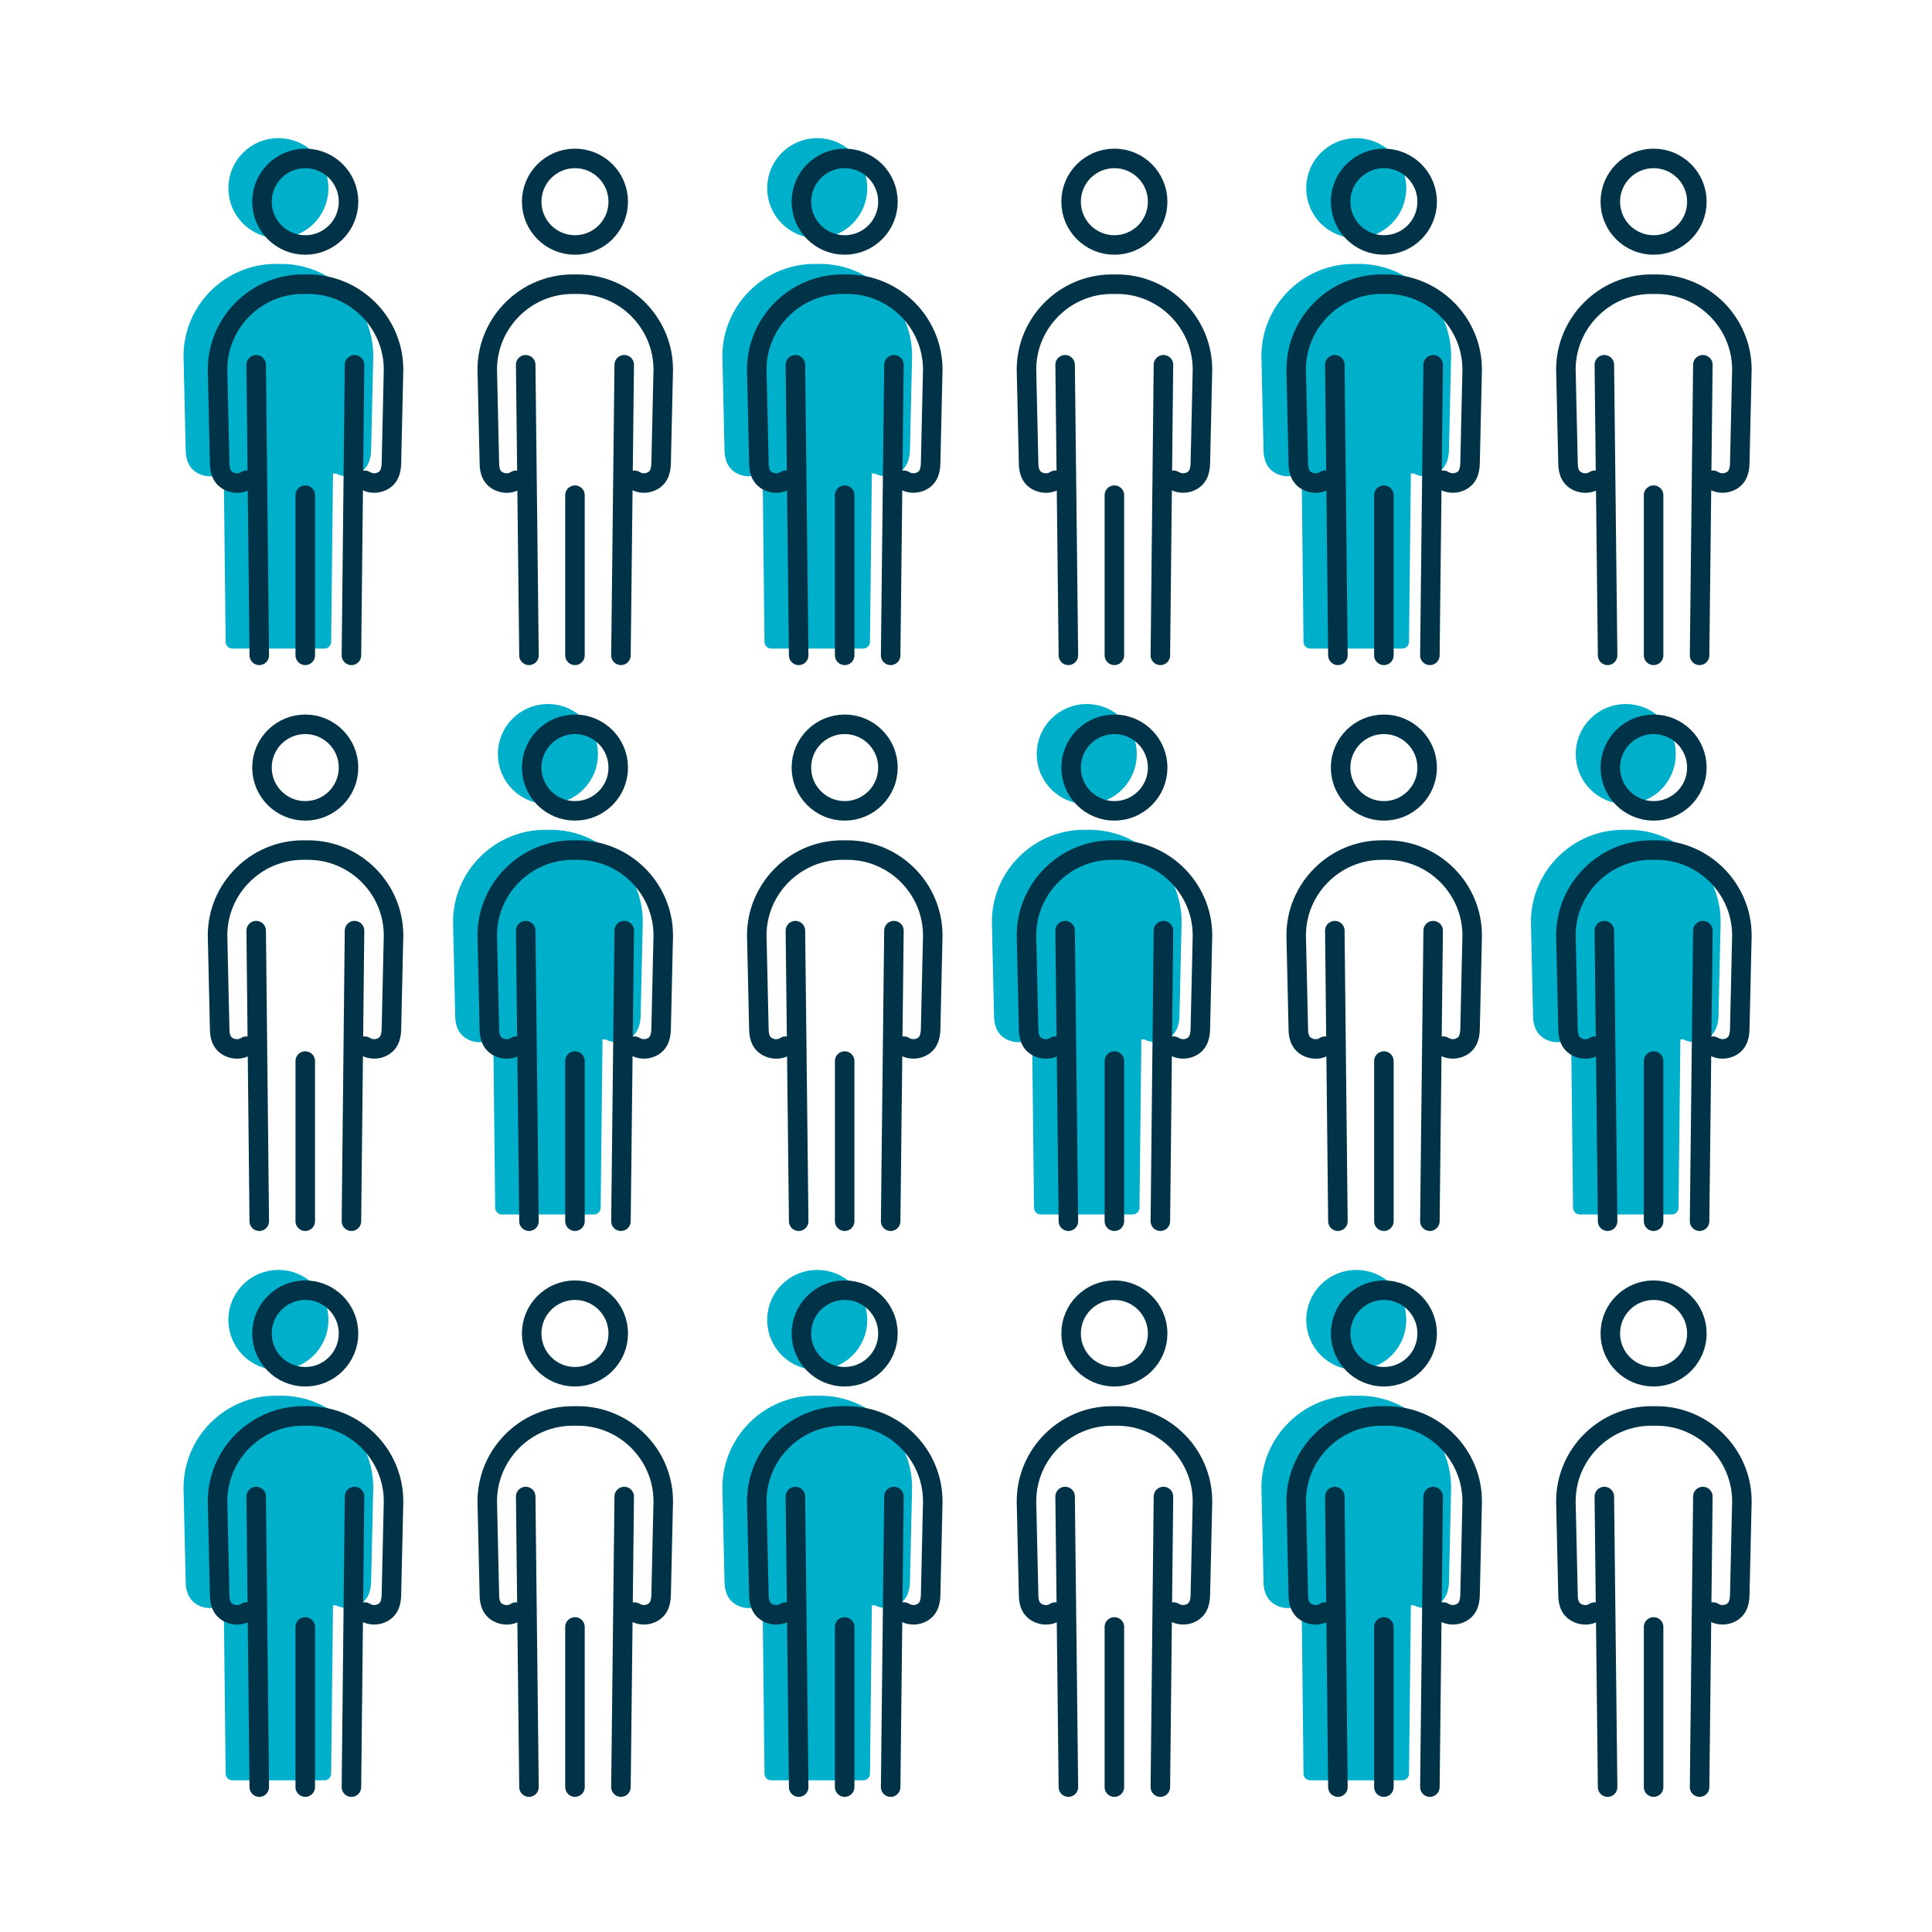
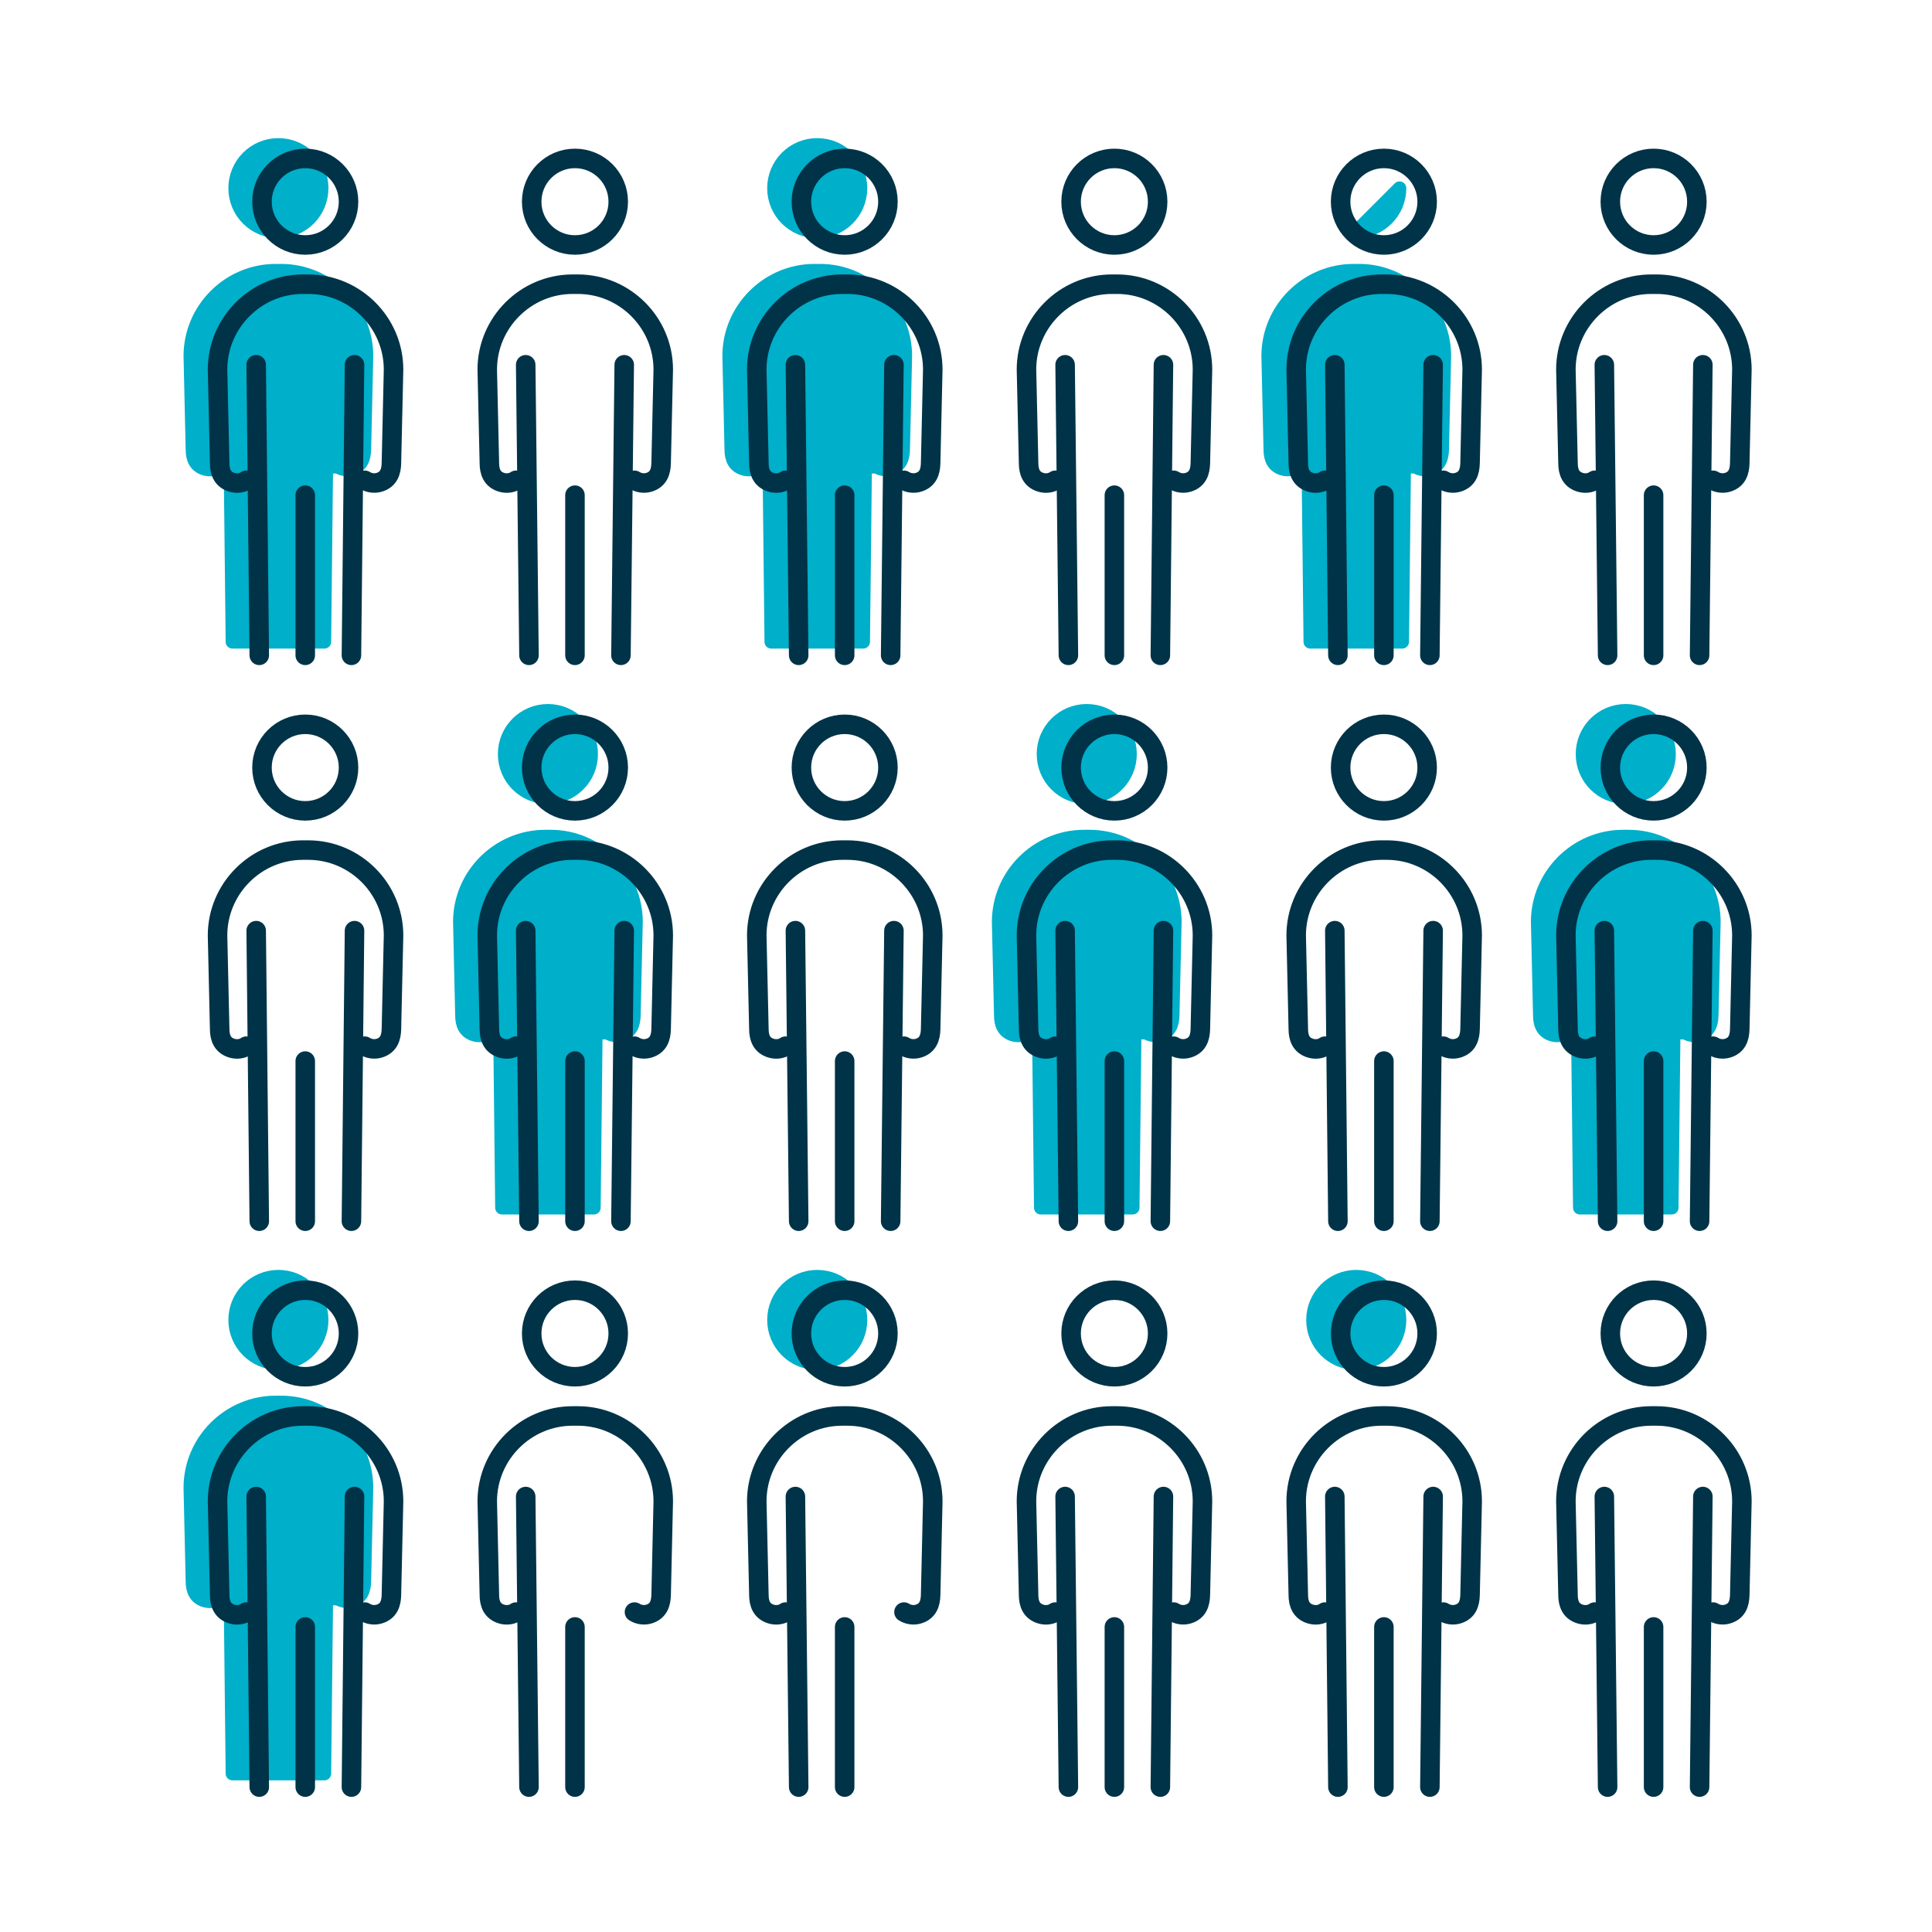
<svg xmlns="http://www.w3.org/2000/svg" id="Artwork" viewBox="0 0 100 100">
  <defs>
    <style>.cls-1{fill:none;stroke:#003348;stroke-width:1.01px;}.cls-1,.cls-2{stroke-linecap:round;stroke-linejoin:round;}.cls-2{fill:#00afc9;stroke:#00afc9;stroke-width:.7px;}</style>
  </defs>
  <path class="cls-2" d="m70.2,70.56c1.24,0,2.24-1,2.24-2.24s-1-2.24-2.24-2.24-2.24,1-2.24,2.24,1,2.24,2.24,2.24Z" />
-   <path class="cls-2" d="m70.34,72.59h-.28c-2.43,0-4.42,1.99-4.42,4.42,0,0,.11,4.83.11,4.84,0,.45.14.84.62.99.25.08.54.05.76-.1h.59l.1,9.06h4.76l.1-9.06h.59c.22.14.51.18.76.1.48-.15.61-.54.62-.99,0,0,.11-4.84.11-4.84,0-2.43-1.99-4.42-4.42-4.42Z" />
  <path class="cls-2" d="m42.3,70.56c1.24,0,2.24-1,2.24-2.24s-1-2.24-2.24-2.24-2.24,1-2.24,2.24,1,2.24,2.24,2.24Z" />
-   <path class="cls-2" d="m42.44,72.59h-.28c-2.43,0-4.42,1.99-4.42,4.42,0,0,.11,4.83.11,4.84,0,.45.14.84.62.99.25.08.54.05.76-.1h.59l.1,9.06h4.76l.1-9.06h.59c.22.14.51.18.76.1.48-.15.61-.54.62-.99,0,0,.11-4.84.11-4.84,0-2.43-1.99-4.42-4.42-4.42Z" />
  <path class="cls-2" d="m14.41,70.56c1.24,0,2.24-1,2.24-2.24s-1-2.24-2.24-2.24-2.24,1-2.24,2.24,1,2.24,2.24,2.24Z" />
  <path class="cls-2" d="m14.55,72.59h-.28c-2.43,0-4.42,1.99-4.42,4.42,0,0,.11,4.83.11,4.84,0,.45.14.84.62.99.25.08.54.05.76-.1h.59l.1,9.06h4.76l.1-9.06h.59c.22.14.51.18.76.1.48-.15.61-.54.62-.99,0,0,.11-4.84.11-4.84,0-2.43-1.99-4.42-4.42-4.42Z" />
  <path class="cls-2" d="m84.15,41.27c1.24,0,2.24-1,2.24-2.24s-1-2.24-2.24-2.24-2.24,1-2.24,2.24,1,2.24,2.24,2.24Z" />
  <path class="cls-2" d="m84.29,43.3h-.28c-2.43,0-4.42,1.99-4.42,4.42,0,0,.11,4.83.11,4.84,0,.45.14.84.62.99.25.08.54.05.76-.1h.59l.1,9.06h4.76l.1-9.06h.59c.22.14.51.18.76.1.48-.15.61-.54.62-.99,0,0,.11-4.84.11-4.84,0-2.43-1.99-4.42-4.42-4.42Z" />
  <path class="cls-2" d="m56.25,41.27c1.24,0,2.24-1,2.24-2.24s-1-2.24-2.24-2.24-2.24,1-2.24,2.24,1,2.24,2.24,2.24Z" />
  <path class="cls-2" d="m56.39,43.3h-.28c-2.43,0-4.42,1.99-4.42,4.42,0,0,.11,4.83.11,4.84,0,.45.14.84.62.99.25.08.54.05.76-.1h.59l.1,9.06h4.76l.1-9.06h.59c.22.14.51.18.76.1.48-.15.61-.54.62-.99,0,0,.11-4.84.11-4.84,0-2.43-1.99-4.42-4.42-4.42Z" />
  <path class="cls-2" d="m28.36,41.27c1.24,0,2.24-1,2.24-2.24s-1-2.24-2.24-2.24-2.24,1-2.24,2.24,1,2.24,2.24,2.24Z" />
  <path class="cls-2" d="m28.5,43.3h-.28c-2.43,0-4.42,1.99-4.42,4.42,0,0,.11,4.83.11,4.84,0,.45.14.84.62.99.25.08.54.05.76-.1h.59l.1,9.06h4.76l.1-9.06h.59c.22.14.51.18.76.1.48-.15.61-.54.62-.99,0,0,.11-4.84.11-4.84,0-2.43-1.99-4.42-4.42-4.42Z" />
-   <path class="cls-2" d="m70.2,11.98c1.24,0,2.24-1,2.24-2.24s-1-2.24-2.24-2.24-2.24,1-2.24,2.24,1,2.24,2.24,2.24Z" />
+   <path class="cls-2" d="m70.2,11.98c1.24,0,2.24-1,2.24-2.24Z" />
  <path class="cls-2" d="m70.34,14.01h-.28c-2.43,0-4.42,1.99-4.42,4.42,0,0,.11,4.83.11,4.84,0,.45.14.84.62.99.25.08.54.05.76-.1h.59l.1,9.06h4.76l.1-9.06h.59c.22.14.51.18.76.1.48-.15.61-.54.62-.99,0,0,.11-4.84.11-4.84,0-2.43-1.99-4.42-4.42-4.42Z" />
  <path class="cls-2" d="m42.3,11.98c1.24,0,2.24-1,2.24-2.24s-1-2.24-2.24-2.24-2.24,1-2.24,2.24,1,2.24,2.24,2.24Z" />
  <path class="cls-2" d="m42.44,14.01h-.28c-2.43,0-4.42,1.99-4.42,4.42,0,0,.11,4.83.11,4.84,0,.45.14.84.62.99.25.08.54.05.76-.1h.59l.1,9.06h4.76l.1-9.06h.59c.22.14.51.18.76.1.48-.15.61-.54.62-.99,0,0,.11-4.84.11-4.84,0-2.43-1.99-4.42-4.42-4.42Z" />
  <path class="cls-2" d="m14.41,11.98c1.24,0,2.24-1,2.24-2.24s-1-2.24-2.24-2.24-2.24,1-2.24,2.24,1,2.24,2.24,2.24Z" />
  <path class="cls-2" d="m14.55,14.01h-.28c-2.43,0-4.42,1.99-4.42,4.42,0,0,.11,4.83.11,4.84,0,.45.14.84.62.99.25.08.54.05.76-.1h.59l.1,9.06h4.76l.1-9.06h.59c.22.14.51.18.76.1.48-.15.61-.54.62-.99,0,0,.11-4.84.11-4.84,0-2.43-1.99-4.42-4.42-4.42Z" />
  <circle class="cls-1" cx="15.8" cy="69.02" r="2.24" />
  <path class="cls-1" d="m18.88,83.44c.22.14.51.18.76.1.48-.15.61-.54.62-.99,0,0,.11-4.84.11-4.84,0-2.43-1.99-4.42-4.42-4.42h-.13s-.11,0-.11,0h.21-.11s-.02,0-.02,0h-.11c-2.43,0-4.42,1.99-4.42,4.42l.11,4.84c0,.45.14.84.62.99.25.08.54.05.76-.1" />
  <line class="cls-1" x1="15.8" y1="84.21" x2="15.8" y2="92.5" />
  <line class="cls-1" x1="18.35" y1="77.46" x2="18.19" y2="92.5" />
  <line class="cls-1" x1="13.26" y1="77.46" x2="13.42" y2="92.5" />
  <circle class="cls-1" cx="71.63" cy="69.02" r="2.24" />
  <path class="cls-1" d="m74.71,83.44c.22.14.51.18.76.1.48-.15.61-.54.62-.99,0,0,.11-4.84.11-4.84,0-2.43-1.99-4.42-4.42-4.42h-.13s-.11,0-.11,0h.21-.11s-.02,0-.02,0h-.11c-2.43,0-4.42,1.99-4.42,4.42l.11,4.84c0,.45.14.84.62.99.25.08.54.05.76-.1" />
  <line class="cls-1" x1="71.63" y1="84.21" x2="71.63" y2="92.5" />
  <line class="cls-1" x1="74.18" y1="77.46" x2="74.01" y2="92.5" />
  <line class="cls-1" x1="69.09" y1="77.46" x2="69.25" y2="92.5" />
  <circle class="cls-1" cx="57.68" cy="69.02" r="2.24" />
  <path class="cls-1" d="m60.75,83.44c.22.14.51.18.76.1.48-.15.61-.54.62-.99l.11-4.84c0-2.43-1.99-4.42-4.42-4.42h-.13s-.11,0-.11,0h.21-.11s-.02,0-.02,0h-.11c-2.43,0-4.42,1.99-4.42,4.42l.11,4.84c0,.45.14.84.62.99.25.08.54.05.76-.1" />
  <line class="cls-1" x1="57.68" y1="84.21" x2="57.68" y2="92.5" />
  <line class="cls-1" x1="60.22" y1="77.46" x2="60.06" y2="92.5" />
  <line class="cls-1" x1="55.13" y1="77.46" x2="55.3" y2="92.5" />
  <circle class="cls-1" cx="43.72" cy="69.02" r="2.24" />
  <path class="cls-1" d="m46.79,83.44c.22.14.51.18.76.1.48-.15.61-.54.62-.99,0,0,.11-4.84.11-4.84,0-2.43-1.99-4.42-4.42-4.42h-.13s-.11,0-.11,0h.21-.11s-.02,0-.02,0h-.11c-2.43,0-4.42,1.99-4.42,4.42l.11,4.84c0,.45.14.84.62.99.25.08.54.05.76-.1" />
  <line class="cls-1" x1="43.72" y1="84.21" x2="43.72" y2="92.5" />
-   <line class="cls-1" x1="46.27" y1="77.46" x2="46.1" y2="92.5" />
  <line class="cls-1" x1="41.17" y1="77.46" x2="41.34" y2="92.5" />
  <circle class="cls-1" cx="29.76" cy="69.02" r="2.24" />
  <path class="cls-1" d="m32.84,83.44c.22.14.51.18.76.1.48-.15.61-.54.62-.99l.11-4.84c0-2.43-1.99-4.42-4.42-4.42h-.13s-.11,0-.11,0h.21-.11s-.02,0-.02,0h-.11c-2.43,0-4.42,1.99-4.42,4.42,0,0,.11,4.83.11,4.84,0,.45.14.84.62.99.25.08.54.05.76-.1" />
  <line class="cls-1" x1="29.76" y1="84.21" x2="29.76" y2="92.5" />
-   <line class="cls-1" x1="32.31" y1="77.46" x2="32.14" y2="92.5" />
  <line class="cls-1" x1="27.21" y1="77.46" x2="27.38" y2="92.5" />
  <circle class="cls-1" cx="85.59" cy="69.02" r="2.24" />
  <path class="cls-1" d="m88.67,83.44c.22.14.51.18.76.1.48-.15.61-.54.62-.99l.11-4.84c0-2.43-1.99-4.42-4.42-4.42h-.13s-.11,0-.11,0h.21-.11s-.02,0-.02,0h-.11c-2.43,0-4.42,1.99-4.42,4.42l.11,4.84c0,.45.14.84.62.99.25.08.54.05.76-.1" />
  <line class="cls-1" x1="85.59" y1="84.21" x2="85.59" y2="92.5" />
  <line class="cls-1" x1="88.14" y1="77.46" x2="87.97" y2="92.5" />
  <line class="cls-1" x1="83.04" y1="77.46" x2="83.21" y2="92.5" />
  <circle class="cls-1" cx="15.8" cy="39.73" r="2.24" />
  <path class="cls-1" d="m18.88,54.15c.22.14.51.18.76.1.48-.15.61-.54.62-.99,0,0,.11-4.84.11-4.84,0-2.43-1.99-4.42-4.42-4.42h-.13s-.11,0-.11,0h.21-.11s-.02,0-.02,0h-.11c-2.43,0-4.42,1.99-4.42,4.42l.11,4.84c0,.45.14.84.62.99.25.08.54.05.76-.1" />
  <line class="cls-1" x1="15.8" y1="54.92" x2="15.8" y2="63.21" />
  <line class="cls-1" x1="18.35" y1="48.17" x2="18.19" y2="63.21" />
  <line class="cls-1" x1="13.26" y1="48.17" x2="13.42" y2="63.21" />
  <circle class="cls-1" cx="71.63" cy="39.73" r="2.24" />
  <path class="cls-1" d="m74.71,54.15c.22.14.51.18.76.1.48-.15.61-.54.62-.99,0,0,.11-4.84.11-4.84,0-2.43-1.99-4.42-4.42-4.42h-.13s-.11,0-.11,0h.21-.11s-.02,0-.02,0h-.11c-2.43,0-4.42,1.99-4.42,4.42l.11,4.84c0,.45.14.84.62.99.25.08.54.05.76-.1" />
  <line class="cls-1" x1="71.63" y1="54.92" x2="71.63" y2="63.21" />
  <line class="cls-1" x1="74.18" y1="48.17" x2="74.01" y2="63.21" />
  <line class="cls-1" x1="69.09" y1="48.17" x2="69.25" y2="63.21" />
  <circle class="cls-1" cx="57.68" cy="39.73" r="2.24" />
  <path class="cls-1" d="m60.75,54.15c.22.14.51.18.76.1.48-.15.61-.54.62-.99l.11-4.84c0-2.43-1.99-4.42-4.42-4.42h-.13s-.11,0-.11,0h.21-.11s-.02,0-.02,0h-.11c-2.43,0-4.42,1.99-4.42,4.42l.11,4.84c0,.45.14.84.62.99.25.08.54.05.76-.1" />
  <line class="cls-1" x1="57.68" y1="54.92" x2="57.68" y2="63.21" />
  <line class="cls-1" x1="60.22" y1="48.17" x2="60.06" y2="63.21" />
  <line class="cls-1" x1="55.13" y1="48.17" x2="55.3" y2="63.21" />
  <circle class="cls-1" cx="43.72" cy="39.73" r="2.24" />
  <path class="cls-1" d="m46.79,54.15c.22.14.51.18.76.1.48-.15.61-.54.62-.99,0,0,.11-4.84.11-4.84,0-2.43-1.99-4.42-4.42-4.42h-.13s-.11,0-.11,0h.21-.11s-.02,0-.02,0h-.11c-2.43,0-4.42,1.99-4.42,4.42l.11,4.84c0,.45.14.84.62.99.25.08.54.05.76-.1" />
  <line class="cls-1" x1="43.72" y1="54.92" x2="43.72" y2="63.21" />
  <line class="cls-1" x1="46.27" y1="48.17" x2="46.1" y2="63.21" />
  <line class="cls-1" x1="41.17" y1="48.17" x2="41.34" y2="63.21" />
  <circle class="cls-1" cx="29.76" cy="39.73" r="2.24" />
  <path class="cls-1" d="m32.84,54.15c.22.14.51.18.76.1.48-.15.61-.54.62-.99l.11-4.84c0-2.43-1.99-4.42-4.42-4.42h-.13s-.11,0-.11,0h.21-.11s-.02,0-.02,0h-.11c-2.43,0-4.42,1.99-4.42,4.42,0,0,.11,4.83.11,4.84,0,.45.14.84.62.99.25.08.54.05.76-.1" />
  <line class="cls-1" x1="29.76" y1="54.92" x2="29.76" y2="63.21" />
  <line class="cls-1" x1="32.31" y1="48.17" x2="32.14" y2="63.21" />
  <line class="cls-1" x1="27.21" y1="48.17" x2="27.38" y2="63.21" />
  <circle class="cls-1" cx="85.59" cy="39.73" r="2.24" />
  <path class="cls-1" d="m88.67,54.15c.22.14.51.18.76.1.48-.15.61-.54.62-.99l.11-4.84c0-2.43-1.99-4.42-4.42-4.42h-.13s-.11,0-.11,0h.21-.11s-.02,0-.02,0h-.11c-2.43,0-4.42,1.99-4.42,4.42l.11,4.84c0,.45.14.84.62.99.25.08.54.05.76-.1" />
  <line class="cls-1" x1="85.59" y1="54.92" x2="85.59" y2="63.21" />
  <line class="cls-1" x1="88.14" y1="48.17" x2="87.97" y2="63.21" />
  <line class="cls-1" x1="83.04" y1="48.17" x2="83.21" y2="63.21" />
  <circle class="cls-1" cx="15.8" cy="10.44" r="2.24" />
  <path class="cls-1" d="m18.88,24.86c.22.14.51.18.76.1.48-.15.61-.54.62-.99,0,0,.11-4.84.11-4.84,0-2.43-1.99-4.42-4.42-4.42h-.13s-.11,0-.11,0h.21-.11s-.02,0-.02,0h-.11c-2.43,0-4.42,1.99-4.42,4.42l.11,4.84c0,.45.14.84.62.99.25.08.54.05.76-.1" />
  <line class="cls-1" x1="15.8" y1="25.63" x2="15.8" y2="33.92" />
  <line class="cls-1" x1="18.35" y1="18.88" x2="18.19" y2="33.92" />
  <line class="cls-1" x1="13.26" y1="18.88" x2="13.42" y2="33.92" />
  <circle class="cls-1" cx="71.63" cy="10.44" r="2.24" />
  <path class="cls-1" d="m74.71,24.86c.22.14.51.18.76.1.48-.15.61-.54.62-.99,0,0,.11-4.84.11-4.84,0-2.43-1.99-4.42-4.42-4.42h-.13s-.11,0-.11,0h.21-.11s-.02,0-.02,0h-.11c-2.43,0-4.42,1.99-4.42,4.42l.11,4.84c0,.45.14.84.62.99.25.08.54.05.76-.1" />
  <line class="cls-1" x1="71.63" y1="25.63" x2="71.63" y2="33.92" />
  <line class="cls-1" x1="74.18" y1="18.88" x2="74.01" y2="33.92" />
  <line class="cls-1" x1="69.09" y1="18.88" x2="69.25" y2="33.92" />
  <circle class="cls-1" cx="57.68" cy="10.44" r="2.24" />
  <path class="cls-1" d="m60.75,24.86c.22.14.51.18.76.1.48-.15.61-.54.62-.99l.11-4.84c0-2.43-1.99-4.42-4.42-4.42h-.13s-.11,0-.11,0h.21-.11s-.02,0-.02,0h-.11c-2.43,0-4.42,1.99-4.42,4.42l.11,4.84c0,.45.14.84.62.99.25.08.54.05.76-.1" />
  <line class="cls-1" x1="57.68" y1="25.63" x2="57.68" y2="33.92" />
  <line class="cls-1" x1="60.22" y1="18.88" x2="60.06" y2="33.92" />
  <line class="cls-1" x1="55.13" y1="18.88" x2="55.3" y2="33.92" />
  <circle class="cls-1" cx="43.72" cy="10.44" r="2.24" />
  <path class="cls-1" d="m46.79,24.86c.22.14.51.18.76.1.48-.15.61-.54.62-.99,0,0,.11-4.84.11-4.84,0-2.43-1.99-4.42-4.42-4.42h-.13s-.11,0-.11,0h.21-.11s-.02,0-.02,0h-.11c-2.43,0-4.42,1.99-4.42,4.42l.11,4.84c0,.45.14.84.62.99.25.08.54.05.76-.1" />
  <line class="cls-1" x1="43.72" y1="25.63" x2="43.72" y2="33.92" />
  <line class="cls-1" x1="46.27" y1="18.88" x2="46.1" y2="33.92" />
  <line class="cls-1" x1="41.17" y1="18.88" x2="41.34" y2="33.92" />
  <circle class="cls-1" cx="29.76" cy="10.44" r="2.24" />
  <path class="cls-1" d="m32.84,24.86c.22.14.51.18.76.1.48-.15.61-.54.62-.99l.11-4.84c0-2.43-1.99-4.42-4.42-4.42h-.13s-.11,0-.11,0h.21-.11s-.02,0-.02,0h-.11c-2.43,0-4.42,1.99-4.42,4.42,0,0,.11,4.83.11,4.84,0,.45.14.84.62.99.25.08.54.05.76-.1" />
  <line class="cls-1" x1="29.76" y1="25.63" x2="29.76" y2="33.92" />
  <line class="cls-1" x1="32.31" y1="18.88" x2="32.14" y2="33.92" />
  <line class="cls-1" x1="27.21" y1="18.88" x2="27.38" y2="33.92" />
  <circle class="cls-1" cx="85.59" cy="10.44" r="2.24" />
  <path class="cls-1" d="m88.67,24.86c.22.14.51.18.76.1.48-.15.61-.54.62-.99l.11-4.84c0-2.43-1.99-4.42-4.42-4.42h-.13s-.11,0-.11,0h.21-.11s-.02,0-.02,0h-.11c-2.43,0-4.42,1.99-4.42,4.42l.11,4.84c0,.45.14.84.62.99.25.08.54.05.76-.1" />
  <line class="cls-1" x1="85.59" y1="25.63" x2="85.59" y2="33.92" />
  <line class="cls-1" x1="88.14" y1="18.88" x2="87.97" y2="33.92" />
  <line class="cls-1" x1="83.04" y1="18.88" x2="83.21" y2="33.92" />
</svg>